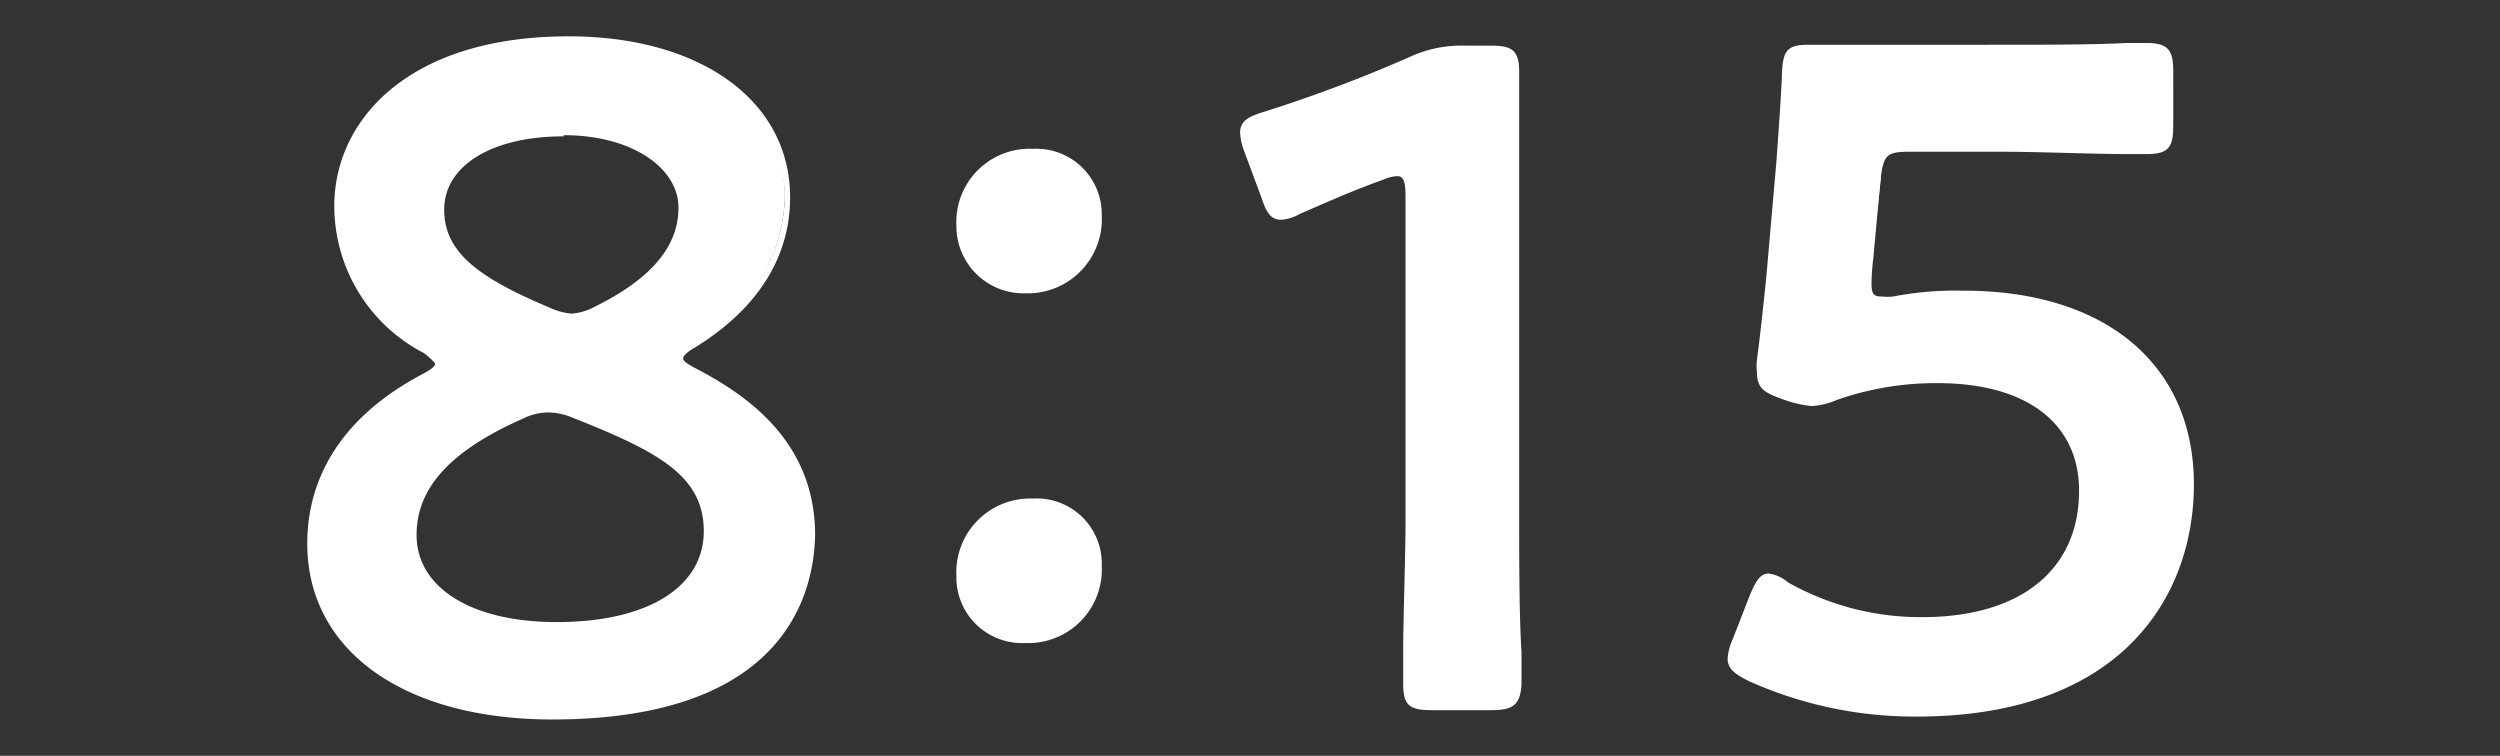
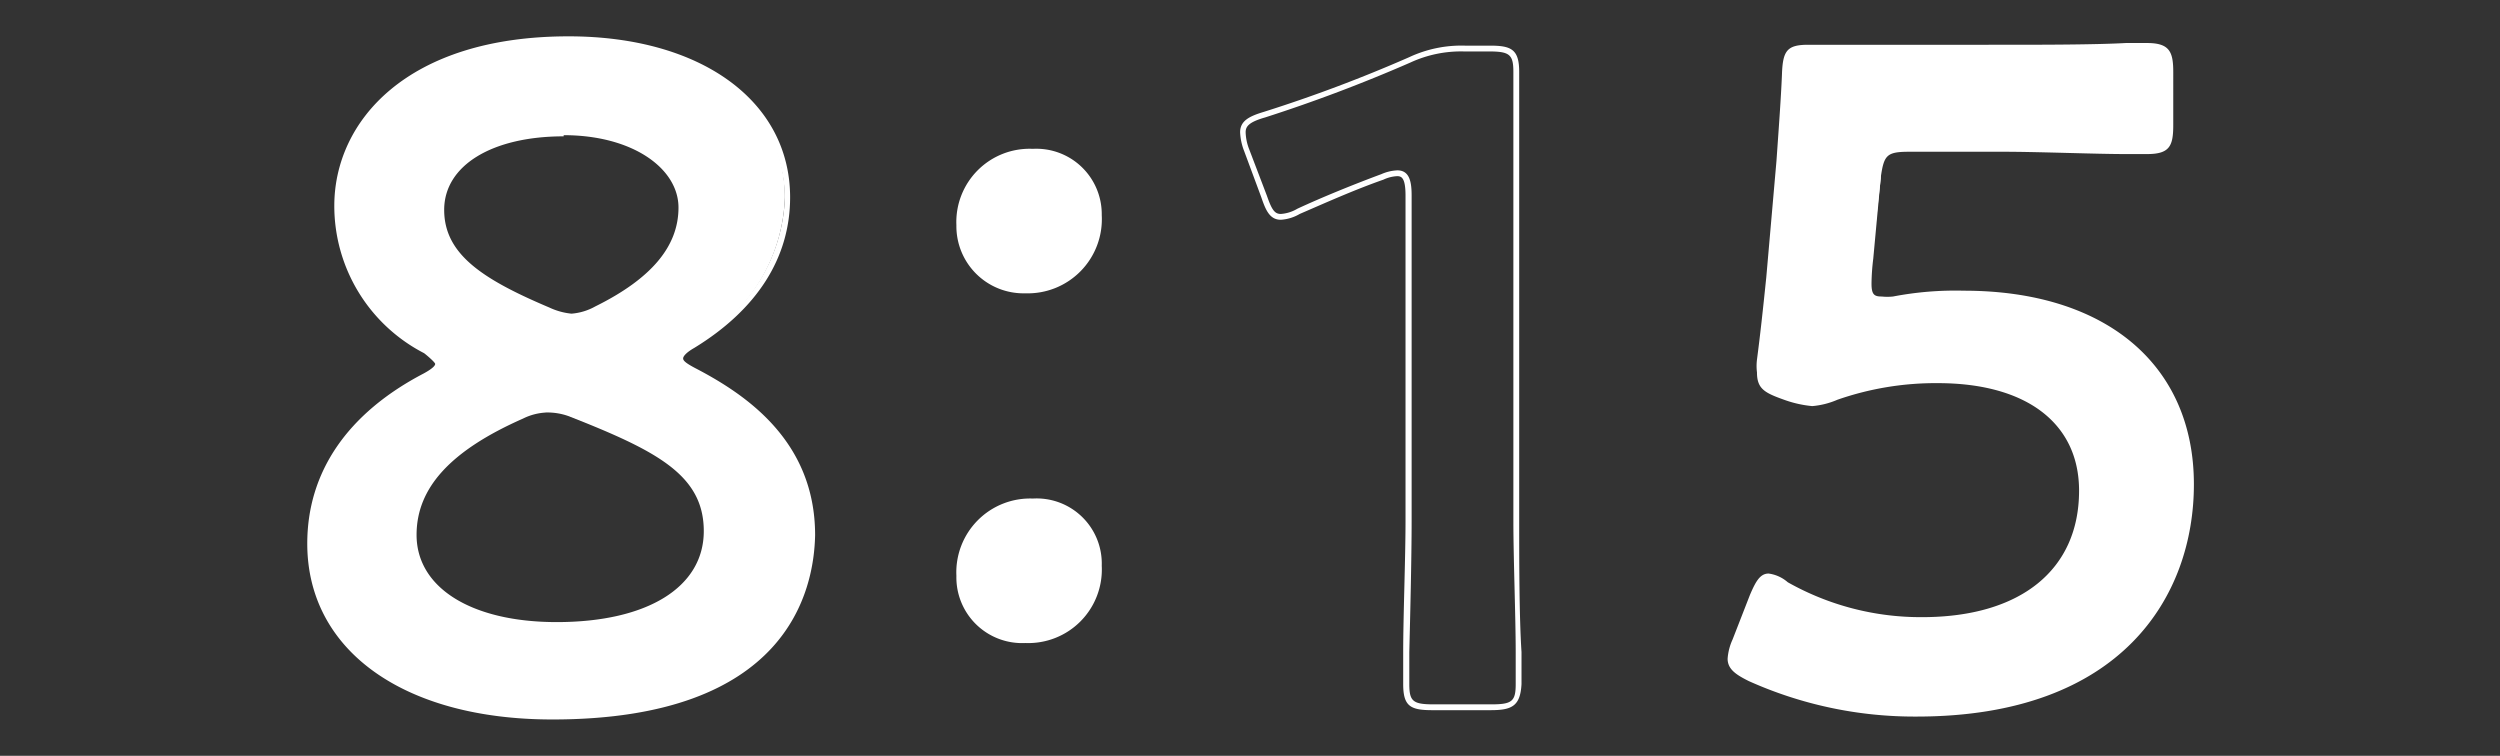
<svg xmlns="http://www.w3.org/2000/svg" width="86" height="26" viewBox="0 0 86 26">
  <rect x="0" y="0" width="86" height="26" fill="#333333" stroke="none" />
  <defs>
    <style>.cls-1{fill:#fff;}.cls-2{fill:none;}</style>
  </defs>
  <g id="レイヤー_2" data-name="レイヤー 2">
    <g id="_1日の流れ" data-name="1日の流れ">
      <path class="cls-1" d="M23.35,12.33c0,.13.15.25.46.41,2.27,1.19,4.08,2.82,4.08,5.67,0,3.65-2.85,6.24-8.93,6.24-4.86,0-8.33-2.18-8.33-5.95,0-2.44,1.38-4.42,3.93-5.76.31-.16.46-.29.46-.42s-.15-.26-.43-.45a5.67,5.67,0,0,1-3-5c0-3.07,2.74-5.73,8-5.73C24.27,1.35,27,3.72,27,6.79a5.93,5.93,0,0,1-3.25,5.09C23.5,12,23.35,12.2,23.35,12.33Zm-4.58,1.76a2,2,0,0,0-.86.22c-2.33,1-3.72,2.31-3.72,4.13,0,2,2.12,3.1,4.92,3.1,3.07,0,5.16-1.15,5.16-3.23s-1.9-2.94-4.67-4A2.26,2.26,0,0,0,18.77,14.09Zm.62-9.54c-2.4,0-4.21,1-4.21,2.63s1.56,2.56,3.68,3.45a2.49,2.49,0,0,0,.83.23,2.07,2.07,0,0,0,.86-.26c1.88-.93,2.92-2,2.92-3.49C23.47,5.51,21.72,4.55,19.39,4.55Z" />
      <path class="cls-1" d="M19,24.75c-5.12,0-8.43-2.38-8.43-6.05,0-2.46,1.38-4.48,4-5.85.33-.18.4-.28.4-.33s-.25-.27-.38-.37a5.7,5.7,0,0,1-3.09-5.07c0-2.9,2.49-5.83,8.06-5.83,4.56,0,7.62,2.23,7.62,5.54,0,2.08-1.14,3.86-3.3,5.18-.28.16-.38.29-.38.36s.07.15.41.33c1.77.92,4.13,2.52,4.13,5.75C28,20.31,27.11,24.75,19,24.75Zm.55-23.3c-5.43,0-7.86,2.83-7.86,5.63a5.55,5.55,0,0,0,3,4.91c.28.19.47.34.47.53s-.14.31-.51.5c-2.54,1.34-3.88,3.3-3.88,5.68,0,3.55,3.23,5.85,8.23,5.85,5.61,0,8.83-2.24,8.83-6.14,0-2.41-1.24-4.13-4-5.58-.36-.19-.51-.33-.51-.5s.16-.35.48-.54a5.82,5.82,0,0,0,3.2-5C26.93,3.6,24,1.45,19.51,1.45Zm-.4,20.19c-3.05,0-5-1.25-5-3.2,0-1.75,1.2-3.09,3.78-4.22a2.07,2.07,0,0,1,.9-.23,2.5,2.5,0,0,1,.87.2c2.59,1,4.73,2,4.73,4.12S22.35,21.64,19.11,21.64Zm-.34-7.45a2,2,0,0,0-.82.21c-2.49,1.1-3.66,2.38-3.66,4,0,1.82,1.89,3,4.82,3,3.12,0,5.06-1.2,5.06-3.13s-1.62-2.76-4.61-3.94A2.17,2.17,0,0,0,18.77,14.19ZM19.69,11a2.51,2.51,0,0,1-.83-.22h0c-1.9-.81-3.75-1.74-3.75-3.55,0-1.63,1.73-2.73,4.31-2.73s4.18,1.07,4.18,2.66c0,1.42-1,2.59-3,3.58A2.17,2.17,0,0,1,19.69,11Zm-.3-6.31c-2.46,0-4.11,1-4.11,2.53s1.33,2.39,3.62,3.36h0a2.31,2.31,0,0,0,.76.21,2,2,0,0,0,.82-.25c1.92-.95,2.86-2.06,2.86-3.4S21.77,4.65,19.39,4.65Z" />
      <path class="cls-1" d="M37.8,7.4A2.46,2.46,0,0,1,35.27,10,2.19,2.19,0,0,1,33,7.75a2.42,2.42,0,0,1,2.53-2.53A2.14,2.14,0,0,1,37.8,7.4Zm0,12.06A2.43,2.43,0,0,1,35.27,22,2.17,2.17,0,0,1,33,19.81a2.45,2.45,0,0,1,2.53-2.56A2.15,2.15,0,0,1,37.8,19.46Z" />
      <path class="cls-1" d="M35.27,22.12a2.26,2.26,0,0,1-2.37-2.31,2.54,2.54,0,0,1,2.63-2.66,2.24,2.24,0,0,1,2.37,2.31A2.53,2.53,0,0,1,35.27,22.12Zm.26-4.77a2.35,2.35,0,0,0-2.43,2.46,2.07,2.07,0,0,0,2.17,2.11,2.32,2.32,0,0,0,2.43-2.46A2,2,0,0,0,35.53,17.35Zm-.26-7.26A2.31,2.31,0,0,1,32.9,7.75a2.52,2.52,0,0,1,2.63-2.63A2.25,2.25,0,0,1,37.9,7.4,2.55,2.55,0,0,1,35.27,10.09Zm.26-4.77A2.33,2.33,0,0,0,33.1,7.75a2.08,2.08,0,0,0,2.17,2.14A2.36,2.36,0,0,0,37.7,7.4,2,2,0,0,0,35.53,5.32Z" />
-       <path class="cls-1" d="M52.1,17.93c0,1.85.1,5.21.1,5.6,0,.67-.19.8-.93.8h-2c-.74,0-.93-.13-.93-.8,0-.39.1-3.75.1-5.6V6.73c0-.55-.1-.77-.39-.77a1.22,1.22,0,0,0-.51.13c-1,.35-2.05.8-2.88,1.18a1.39,1.39,0,0,1-.61.19c-.29,0-.41-.22-.57-.7l-.61-1.6a1.67,1.67,0,0,1-.13-.61c0-.29.19-.45.74-.61a51.31,51.31,0,0,0,5-1.88,4.22,4.22,0,0,1,1.89-.39h.86c.74,0,.93.13.93.8,0,.48-.07,3.75-.07,5.6Z" />
      <path class="cls-1" d="M51.27,24.43h-2c-.76,0-1-.14-1-.9,0-.12,0-.53,0-1.1,0-1.21.08-3.23.08-4.5V6.73c0-.62-.14-.67-.29-.67a1.25,1.25,0,0,0-.47.12c-1,.35-2,.8-2.88,1.18a1.46,1.46,0,0,1-.65.2c-.38,0-.52-.33-.67-.77L42.8,5.2a2,2,0,0,1-.14-.65c0-.39.31-.55.81-.7a49.85,49.85,0,0,0,5-1.88,4.24,4.24,0,0,1,1.93-.4h.86c.73,0,1,.13,1,.9,0,.17,0,.64,0,1.28,0,1.23,0,3.09,0,4.32v9.86c0,1.27,0,3.29.08,4.5,0,.57,0,1,0,1.1C52.3,24.3,52,24.43,51.27,24.43ZM48.07,5.86c.43,0,.49.42.49.87v11.2c0,1.27-.05,3.3-.08,4.5,0,.57,0,1,0,1.1,0,.59.12.7.83.7h2c.71,0,.83-.11.83-.7,0-.12,0-.53,0-1.1,0-1.2-.08-3.23-.08-4.5V8.07c0-1.23,0-3.09,0-4.32,0-.64,0-1.12,0-1.28,0-.59-.13-.7-.83-.7h-.86a4.15,4.15,0,0,0-1.85.38,52.88,52.88,0,0,1-5,1.89c-.56.16-.67.31-.67.51a1.72,1.72,0,0,0,.12.58l.61,1.6c.17.49.27.63.48.63a1.29,1.29,0,0,0,.57-.18c.84-.39,1.92-.83,2.89-1.19A1.51,1.51,0,0,1,48.07,5.86Z" />
      <path class="cls-1" d="M67.56,10.06c4.42,0,7.81,2.17,7.81,6.56,0,3.74-2.43,7.93-9.44,7.93a13.91,13.91,0,0,1-5.73-1.21c-.45-.23-.67-.39-.67-.68a1.73,1.73,0,0,1,.16-.6l.61-1.54c.19-.45.32-.67.54-.67a1.18,1.18,0,0,1,.61.29,9.4,9.4,0,0,0,4.67,1.21c3.9,0,5.5-2.08,5.5-4.45s-2-3.8-5-3.8a10.35,10.35,0,0,0-3.48.57,2.68,2.68,0,0,1-.87.23,3.81,3.81,0,0,1-.93-.23c-.64-.22-.83-.35-.83-.83a2.13,2.13,0,0,1,0-.42c.13-1,.23-1.85.32-2.84l.36-4c.06-.87.16-2.18.19-3s.16-.93.8-.93c.41,0,3.23.07,4.86.07H68.9c1.64,0,4.74-.07,5-.07.68,0,.8.19.8.93V4.3c0,.73-.12.92-.8.92-.22,0-3.32-.09-5-.09H65.7c-.83,0-1,.13-1,1L64.39,8.9a7.93,7.93,0,0,0-.06.87c0,.41.13.54.45.54a2.08,2.08,0,0,0,.41,0A11.29,11.29,0,0,1,67.56,10.06Z" />
      <path class="cls-1" d="M65.93,24.65a13.91,13.91,0,0,1-5.77-1.22c-.42-.21-.73-.4-.73-.77A1.9,1.9,0,0,1,59.6,22l.6-1.54c.19-.44.34-.73.64-.73a1.25,1.25,0,0,1,.66.3,9.31,9.31,0,0,0,4.62,1.2c3.38,0,5.4-1.62,5.4-4.35,0-2.32-1.81-3.7-4.86-3.7a10.28,10.28,0,0,0-3.45.57h0a2.77,2.77,0,0,1-.87.22,3.92,3.92,0,0,1-1-.23c-.64-.23-.9-.37-.9-.93a1.79,1.79,0,0,1,0-.44c.11-.84.2-1.66.32-2.83l.35-4c.07-1,.16-2.21.19-3s.17-1,.9-1l1.09,0c1.07,0,2.69,0,3.77,0H68.9c1.19,0,3.17,0,4.23-.06h.73c.78,0,.9.31.9,1V4.3c0,.72-.12,1-.9,1h-.73c-1.06,0-3-.08-4.23-.08H65.7c-.79,0-.89.1-1,.87l-.26,2.81a7.47,7.47,0,0,0-.06.86c0,.38.1.44.35.44a1.85,1.85,0,0,0,.39,0A11.38,11.38,0,0,1,67.56,10c4.88,0,7.91,2.55,7.91,6.66C75.47,20.5,73,24.65,65.93,24.65ZM60.84,20c-.16,0-.27.19-.45.61l-.61,1.53a2,2,0,0,0-.15.57c0,.21.14.35.62.59a13.64,13.64,0,0,0,5.68,1.2c6.88,0,9.34-4.05,9.34-7.83,0-4-3-6.46-7.71-6.46a11,11,0,0,0-2.35.22,2.27,2.27,0,0,1-.43,0c-.39,0-.55-.18-.55-.64a7.78,7.78,0,0,1,.06-.88l.26-2.81c.07-.87.26-1,1.15-1h3.2c1.2,0,3.17,0,4.24.08h.72c.6,0,.7-.12.7-.82V2.6c0-.7-.1-.83-.7-.83h-.72c-1.07,0-3,.06-4.24.06H67.11c-1.08,0-2.7,0-3.77-.05l-1.09,0c-.58,0-.67.11-.7.83s-.12,2-.19,3l-.36,4c-.08.82-.18,1.79-.32,2.85a1.89,1.89,0,0,0,0,.4c0,.4.12.51.77.74a3.38,3.38,0,0,0,.89.22,2.5,2.5,0,0,0,.8-.21h0A10.44,10.44,0,0,1,66.66,13c3.13,0,5.06,1.49,5.06,3.9,0,1.07-.4,4.55-5.6,4.55a9.48,9.48,0,0,1-4.72-1.23C61.11,20,61,20,60.84,20Z" />
-       <rect class="cls-2" width="86" height="26" />
    </g>
  </g>
</svg>